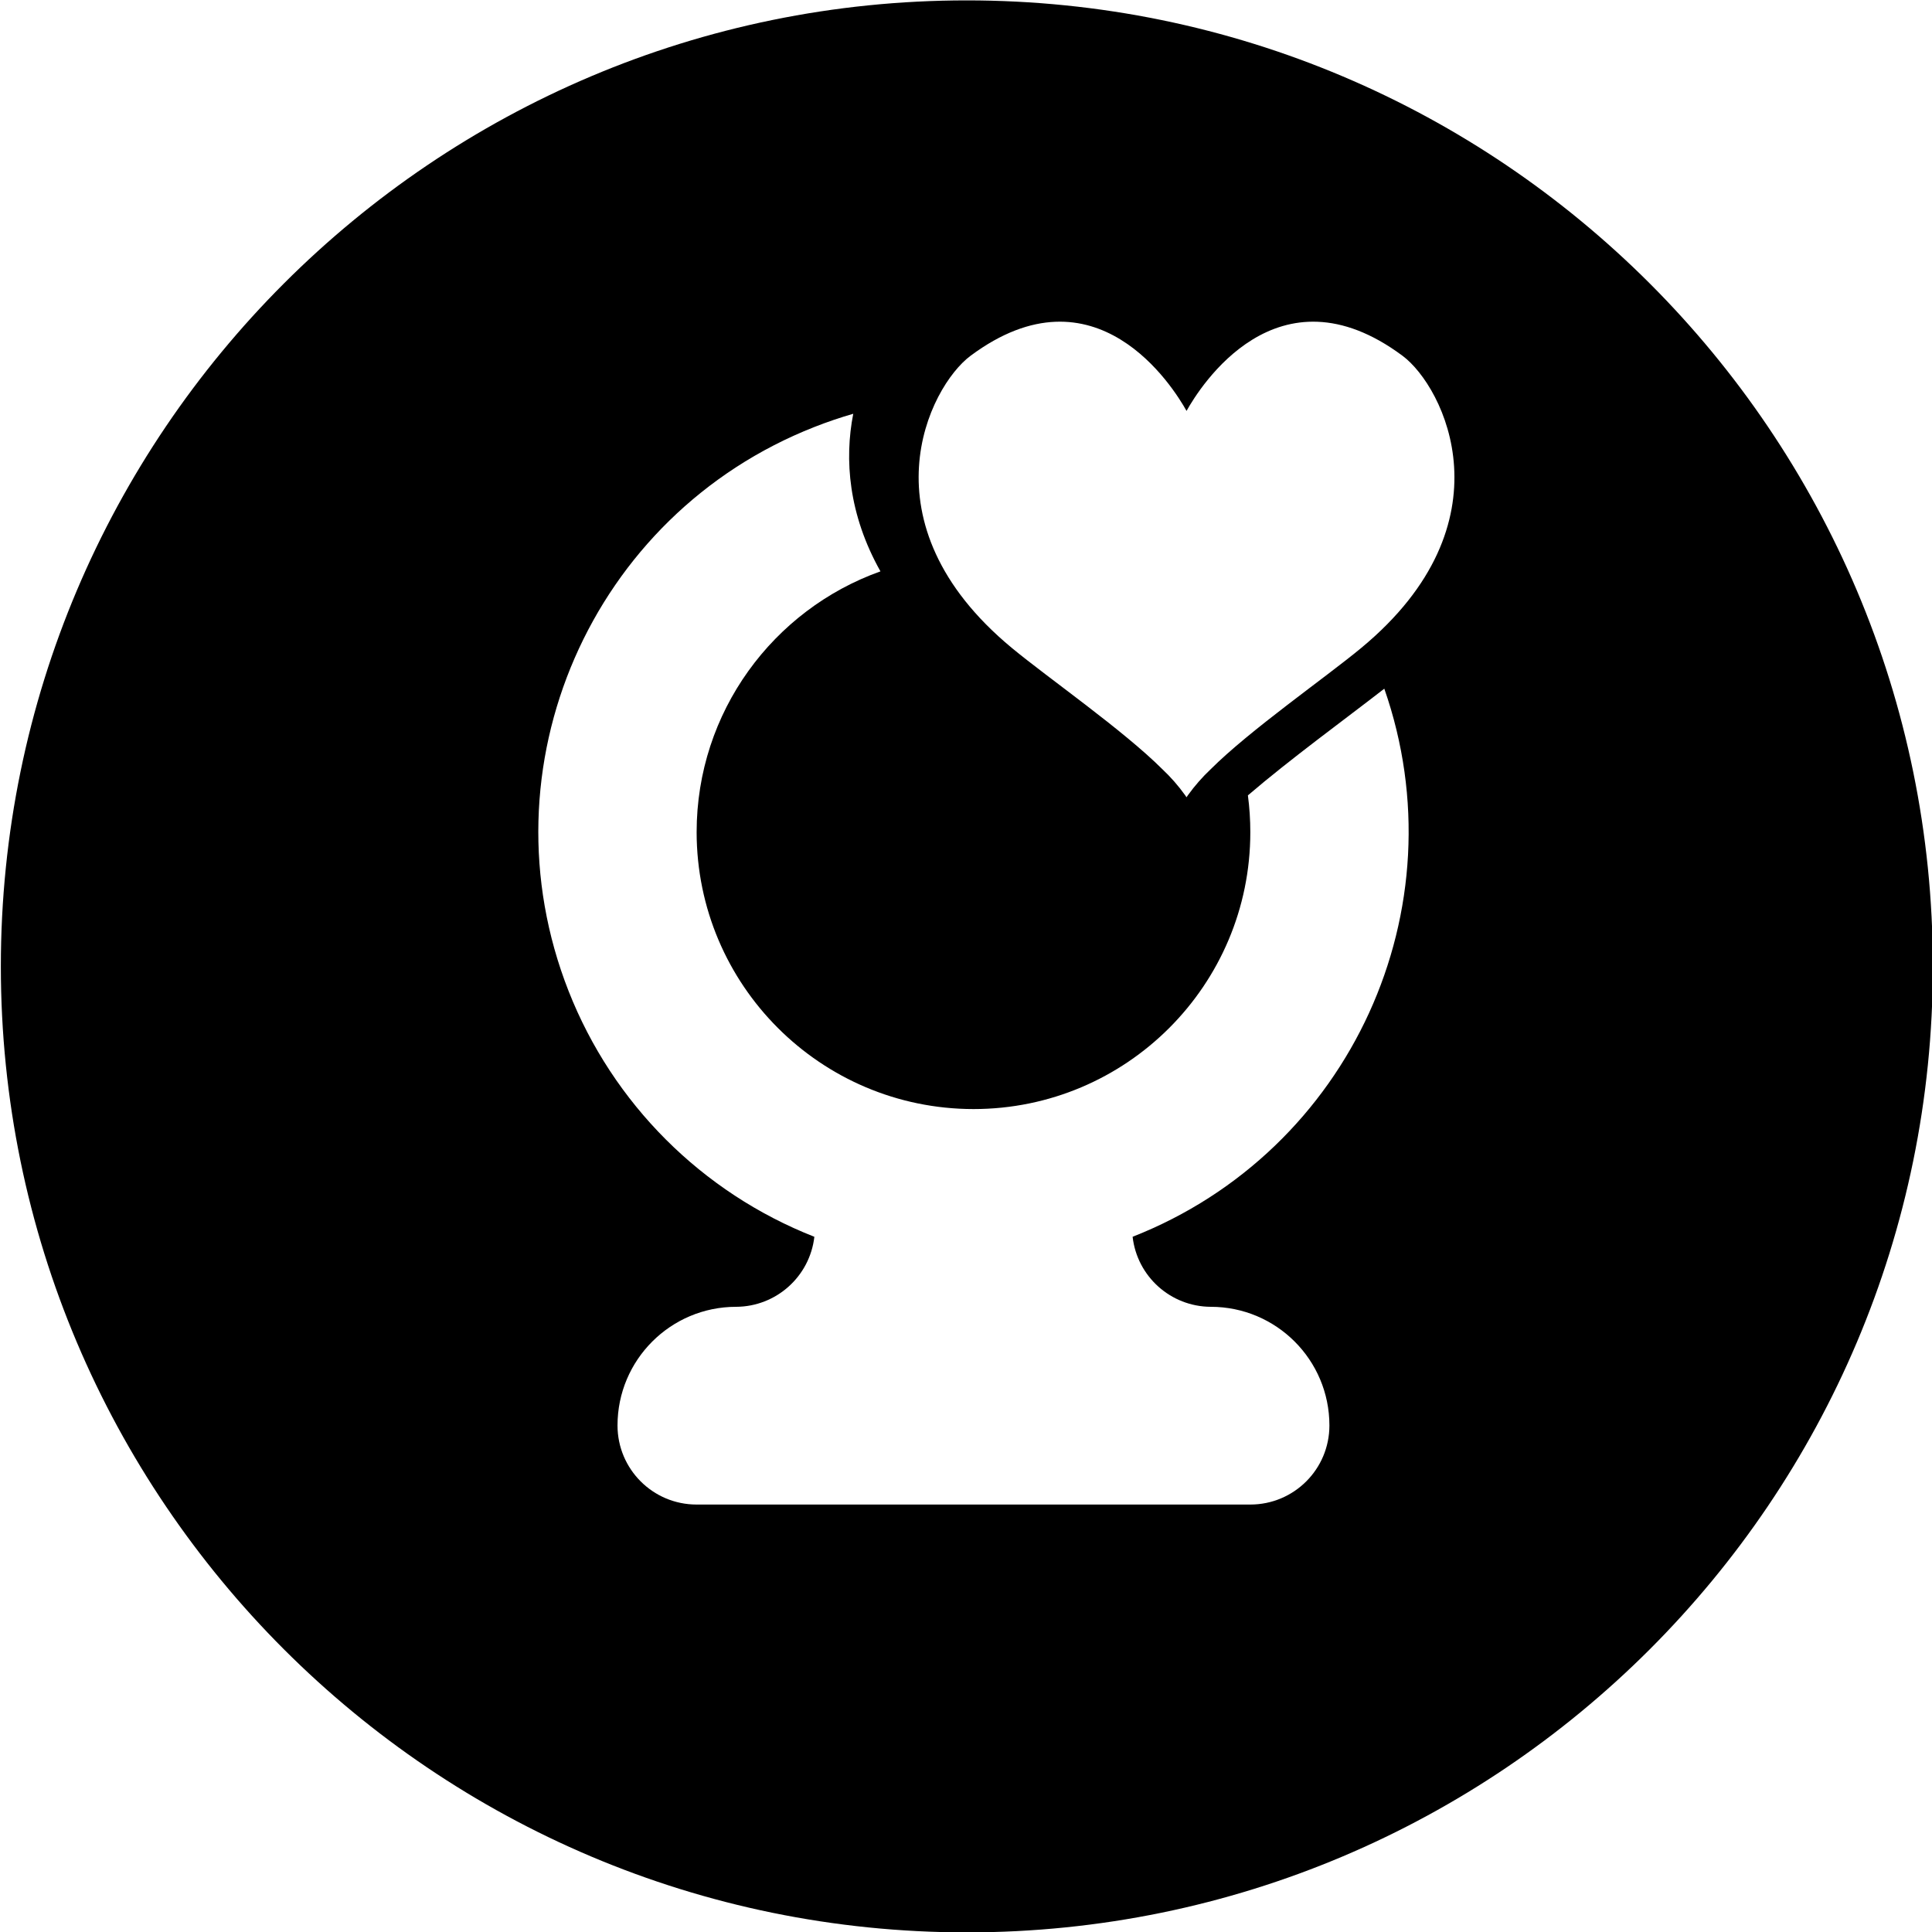
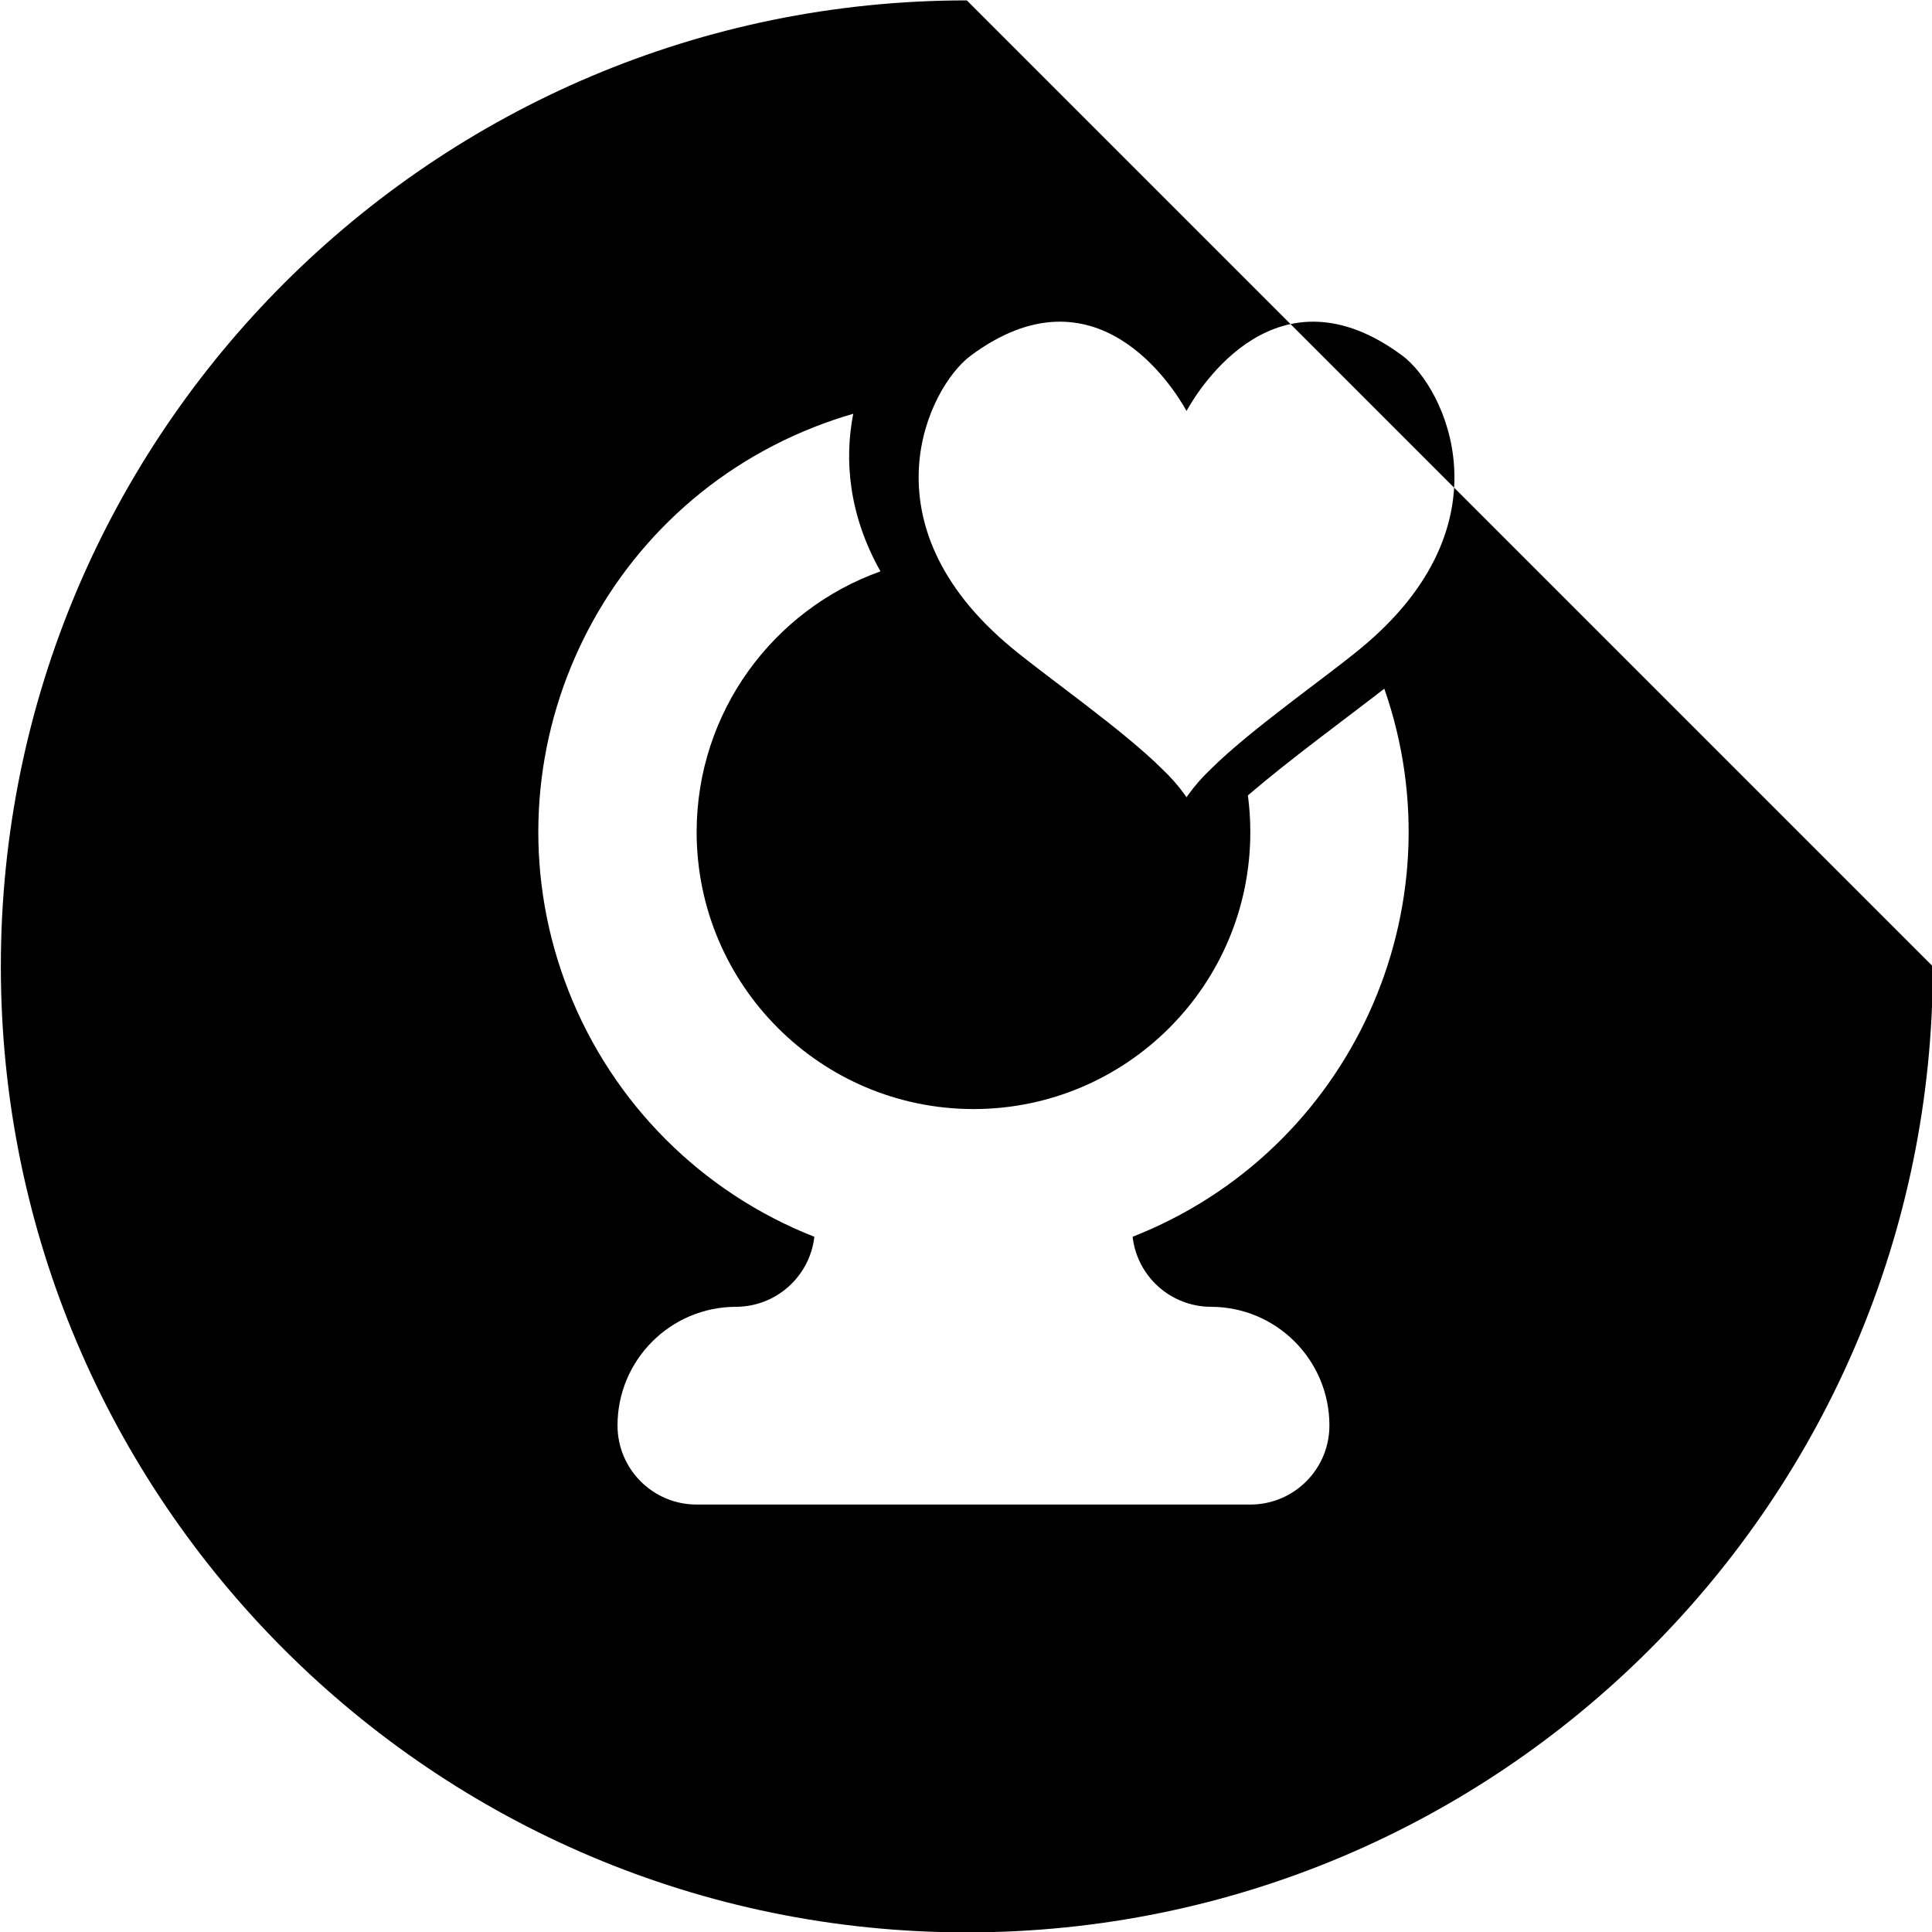
<svg xmlns="http://www.w3.org/2000/svg" width="100%" height="100%" viewBox="0 0 24 24" version="1.1" xml:space="preserve" style="fill-rule:evenodd;clip-rule:evenodd;stroke-linejoin:round;stroke-miterlimit:2;">
  <g transform="matrix(0.03,0,0,0.03,0,0)">
    <g>
-       <path d="M400.35,0.16C179.59,0.16 0.35,179.4 0.35,400.16C0.35,620.92 179.58,800.16 400.35,800.16C621.12,800.16 800.35,620.93 800.35,400.16C800.35,179.4 621.11,0.16 400.35,0.16ZM501.35,541.12C528.49,541.12 550.48,563.11 550.48,590.25C550.48,608.35 535.82,623 517.73,623L288.45,623C270.35,623 255.7,608.34 255.7,590.25C255.7,563.11 277.69,541.12 304.83,541.12C321.4,541.04 335.31,528.59 337.21,512.13C290.62,493.82 253.74,456.94 235.43,410.35C199.04,317.76 244.62,213.19 337.21,176.81C342.54,174.71 347.91,172.89 353.31,171.33C349.61,190.23 351.31,212.96 364.58,236.59C320.21,252.41 288.46,294.8 288.46,344.6C288.53,407.88 339.82,459.17 403.09,459.24C466.4,459.24 517.73,407.92 517.73,344.6C517.73,339.43 517.39,334.33 516.73,329.35C534.28,314.29 557.09,297.7 573.21,285.17C604.97,376.09 559.38,476.6 468.99,512.12C470.87,528.59 484.77,541.04 501.35,541.12ZM563.67,268.29C548.68,280.7 517.53,302.32 501.25,318.59C497.94,321.71 494.77,325.29 491.87,329.31C491.68,329.58 491.51,329.86 491.31,330.13C491.12,329.86 490.95,329.58 490.76,329.31C487.88,325.29 484.71,321.72 481.41,318.61C465.14,302.35 433.97,280.71 418.97,268.29C356.53,216.58 384.59,160.17 401.9,147.31C453.74,108.76 485.87,160.37 491.32,170.15C496.77,160.37 528.89,108.76 580.74,147.31C598.04,160.18 626.11,216.58 563.67,268.29Z" />
+       <path d="M400.35,0.16C179.59,0.16 0.35,179.4 0.35,400.16C0.35,620.92 179.58,800.16 400.35,800.16C621.12,800.16 800.35,620.93 800.35,400.16ZM501.35,541.12C528.49,541.12 550.48,563.11 550.48,590.25C550.48,608.35 535.82,623 517.73,623L288.45,623C270.35,623 255.7,608.34 255.7,590.25C255.7,563.11 277.69,541.12 304.83,541.12C321.4,541.04 335.31,528.59 337.21,512.13C290.62,493.82 253.74,456.94 235.43,410.35C199.04,317.76 244.62,213.19 337.21,176.81C342.54,174.71 347.91,172.89 353.31,171.33C349.61,190.23 351.31,212.96 364.58,236.59C320.21,252.41 288.46,294.8 288.46,344.6C288.53,407.88 339.82,459.17 403.09,459.24C466.4,459.24 517.73,407.92 517.73,344.6C517.73,339.43 517.39,334.33 516.73,329.35C534.28,314.29 557.09,297.7 573.21,285.17C604.97,376.09 559.38,476.6 468.99,512.12C470.87,528.59 484.77,541.04 501.35,541.12ZM563.67,268.29C548.68,280.7 517.53,302.32 501.25,318.59C497.94,321.71 494.77,325.29 491.87,329.31C491.68,329.58 491.51,329.86 491.31,330.13C491.12,329.86 490.95,329.58 490.76,329.31C487.88,325.29 484.71,321.72 481.41,318.61C465.14,302.35 433.97,280.71 418.97,268.29C356.53,216.58 384.59,160.17 401.9,147.31C453.74,108.76 485.87,160.37 491.32,170.15C496.77,160.37 528.89,108.76 580.74,147.31C598.04,160.18 626.11,216.58 563.67,268.29Z" />
    </g>
  </g>
</svg>